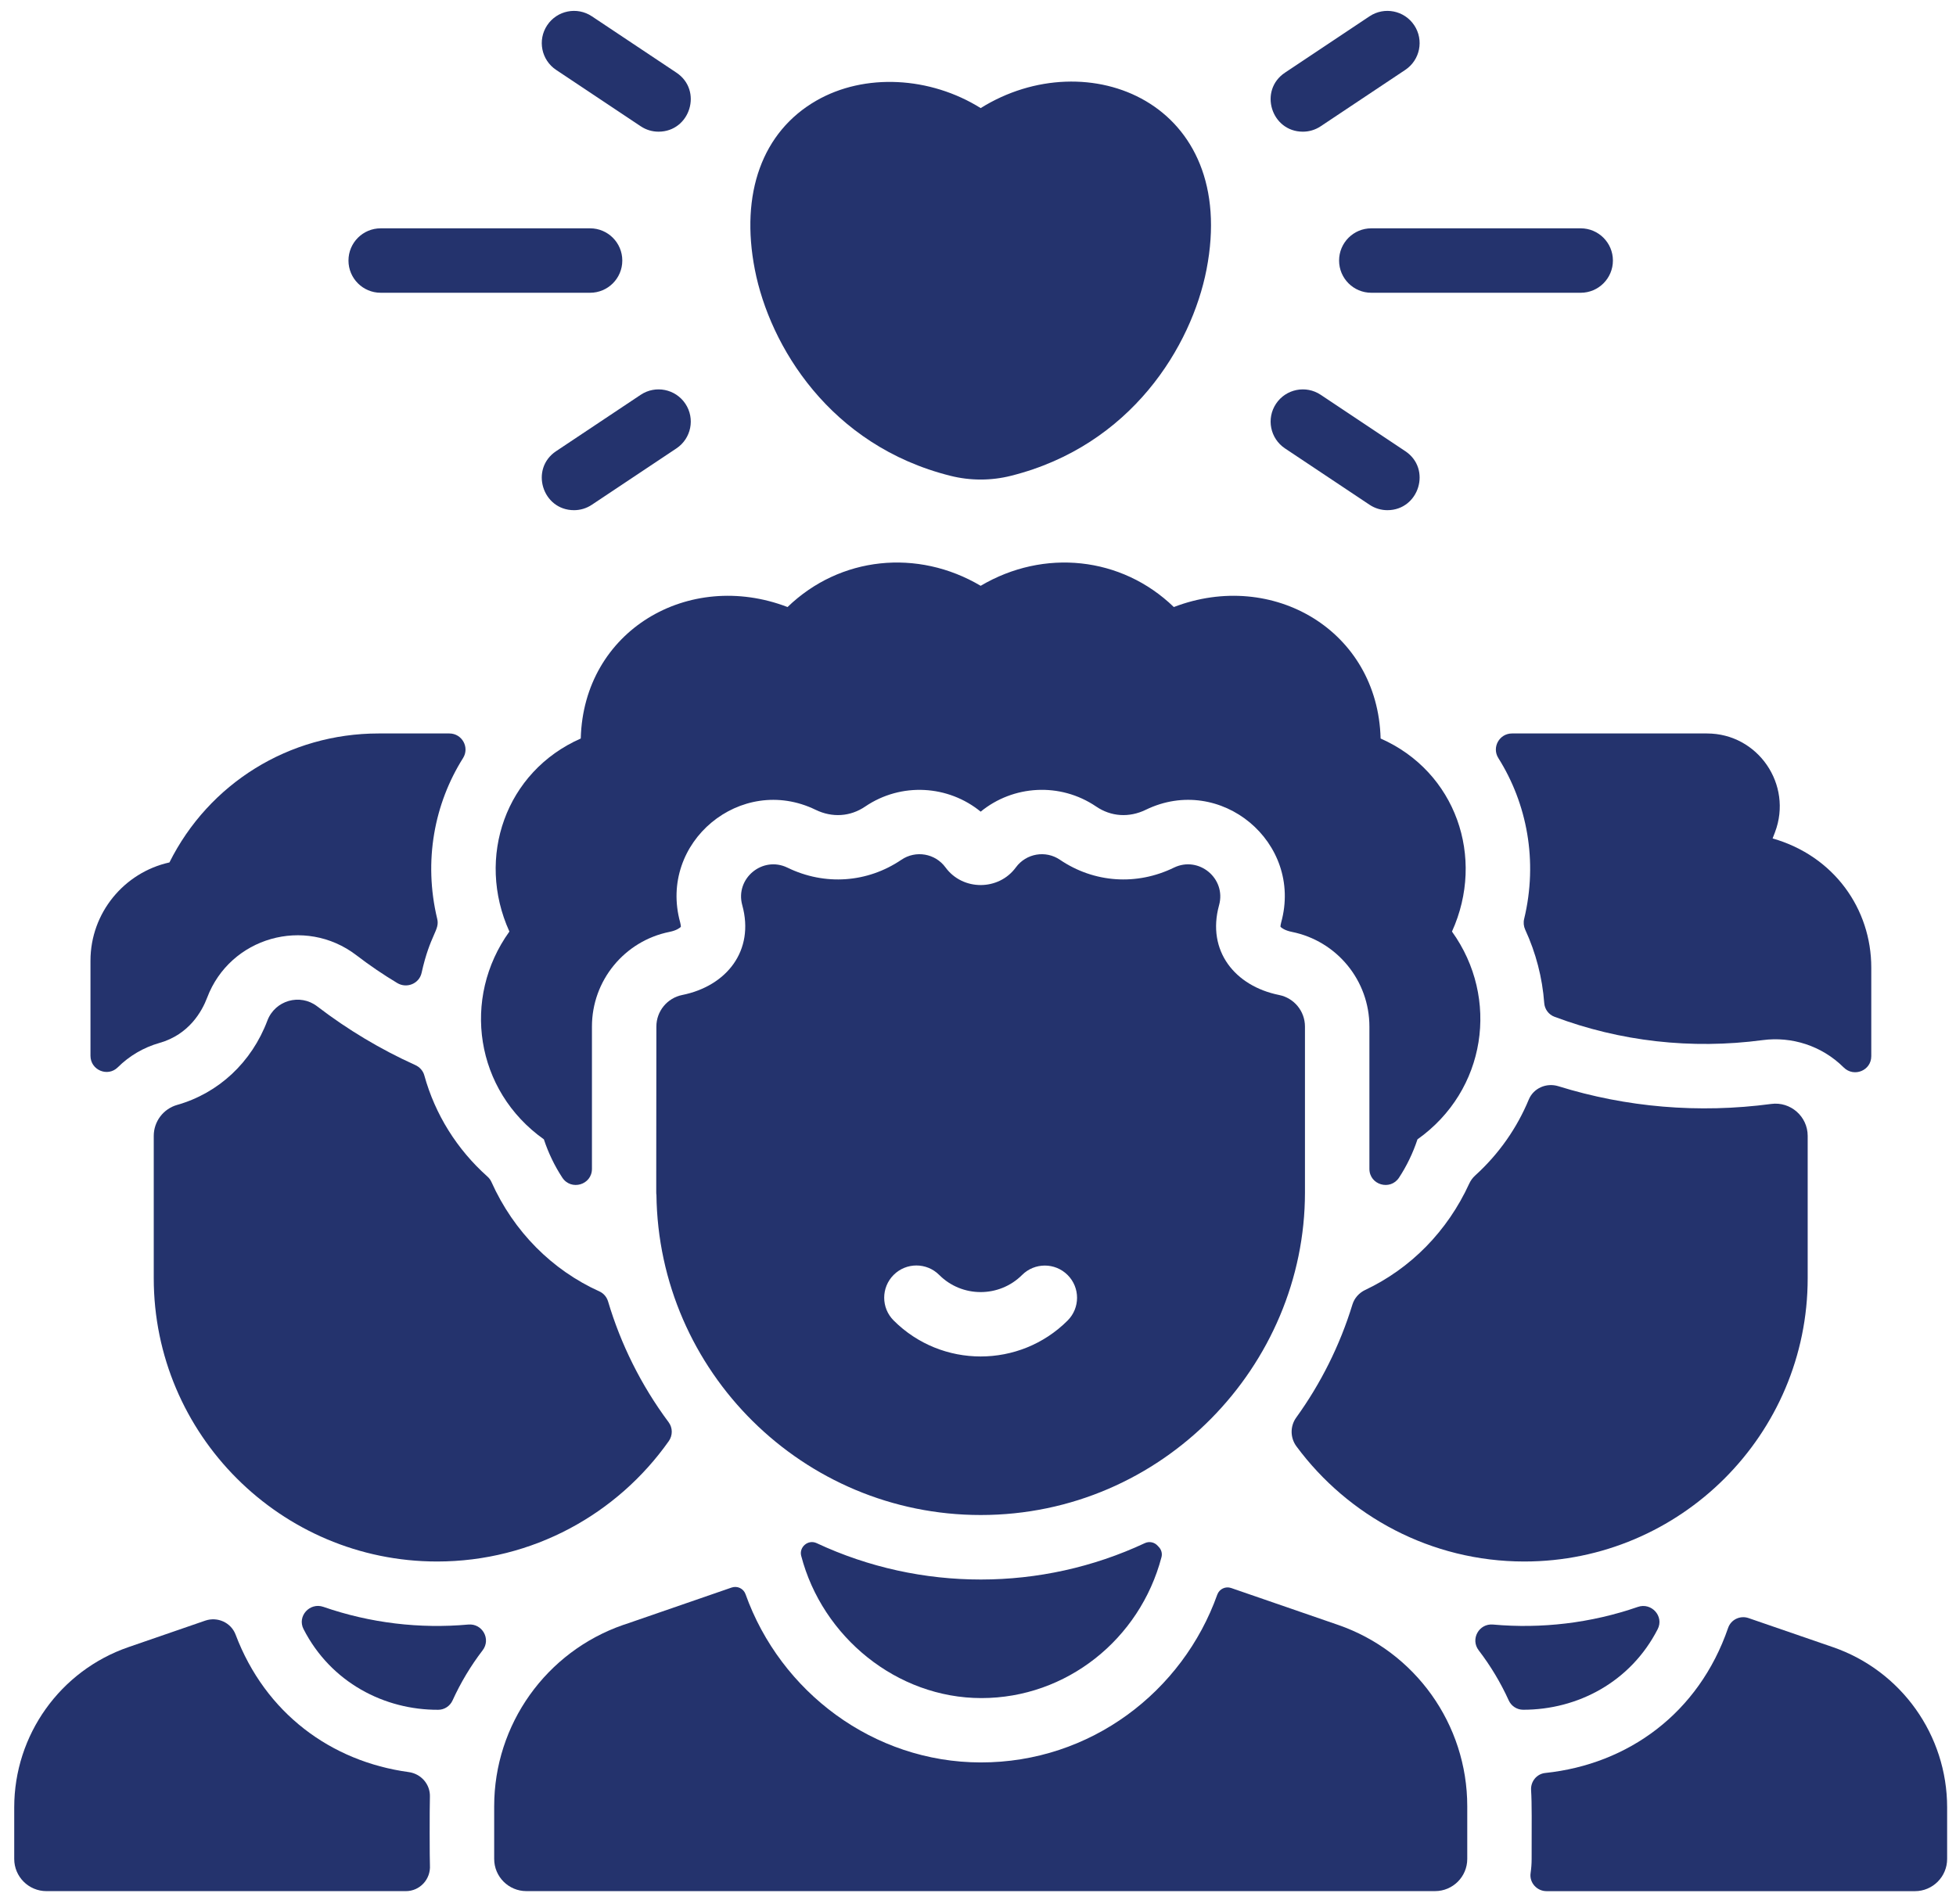
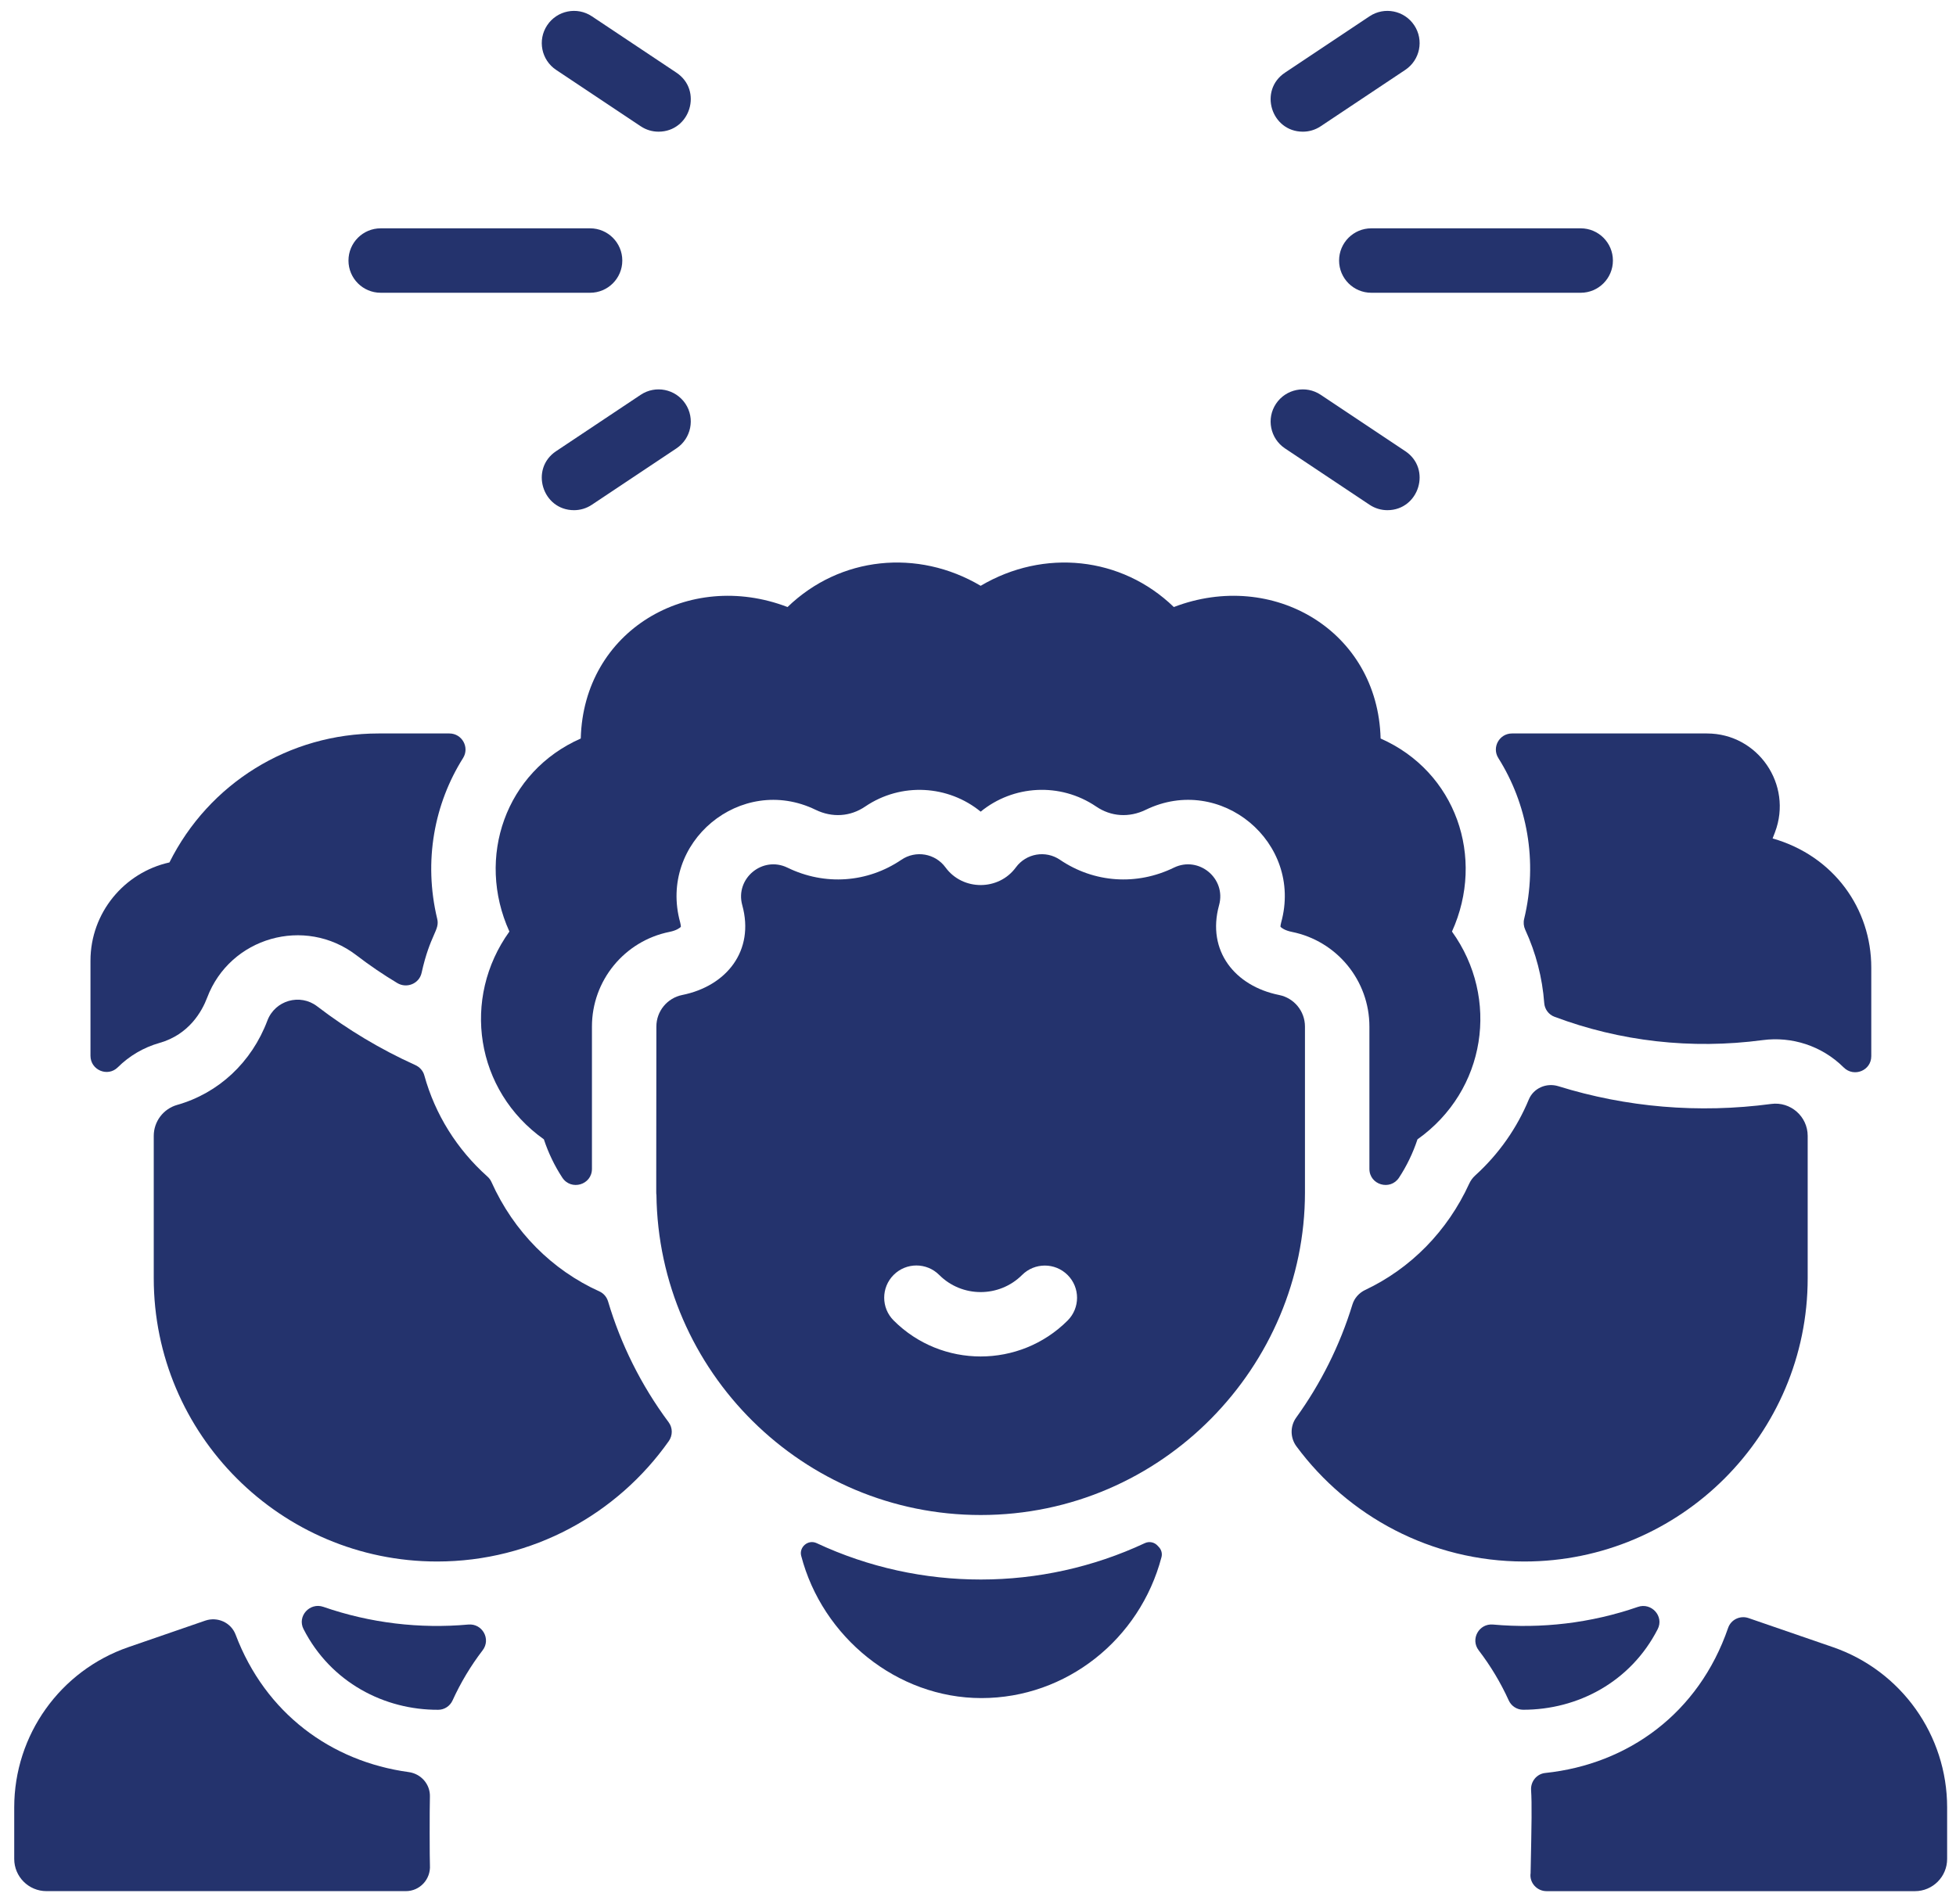
<svg xmlns="http://www.w3.org/2000/svg" width="114" height="111" viewBox="0 0 114 111" fill="none">
  <path d="M82.614 66.416C82.347 67.223 81.984 67.971 81.54 68.647C81.028 69.428 79.813 69.072 79.812 68.138V59.845C79.814 57.162 77.918 54.85 75.289 54.322C74.881 54.24 74.681 54.085 74.63 54.027C74.627 53.986 74.634 53.902 74.669 53.775C75.961 49.111 71.137 45.085 66.776 47.206C65.809 47.675 64.756 47.608 63.887 47.016C61.78 45.586 59.041 45.77 57.156 47.314C55.271 45.772 52.532 45.587 50.425 47.016C49.556 47.608 48.503 47.675 47.536 47.206C43.184 45.089 38.349 49.103 39.643 53.775C39.678 53.904 39.682 53.986 39.682 54.027C39.631 54.085 39.434 54.24 39.023 54.322C36.394 54.85 34.498 57.162 34.5 59.845V68.138C34.499 69.072 33.285 69.428 32.772 68.647C32.329 67.971 31.965 67.223 31.698 66.416C27.686 63.567 26.895 58.187 29.689 54.303C27.728 49.979 29.468 44.98 33.848 43.05C34.01 36.755 40.136 33.178 45.9 35.386C48.955 32.432 53.482 31.974 57.156 34.148C60.829 31.975 65.357 32.431 68.413 35.386C74.176 33.178 80.302 36.755 80.465 43.05C84.844 44.98 86.585 49.979 84.624 54.303C87.418 58.188 86.626 63.568 82.614 66.416Z" fill="#24336D" />
  <path d="M38.97 82.908C39.211 83.232 39.211 83.676 38.979 84.006C35.987 88.249 31.048 91.025 25.474 91.025C16.37 91.025 8.961 83.618 8.961 74.512V66.215C8.961 65.375 9.519 64.638 10.327 64.408C12.746 63.72 14.666 61.927 15.586 59.488C16.035 58.311 17.488 57.898 18.485 58.662C20.275 60.034 22.193 61.177 24.201 62.084C24.456 62.199 24.655 62.415 24.729 62.684C25.356 64.957 26.629 66.998 28.413 68.59C28.511 68.677 28.59 68.784 28.643 68.904C29.944 71.802 32.182 74.038 34.942 75.285C35.187 75.395 35.365 75.614 35.442 75.872C36.172 78.33 37.351 80.734 38.97 82.908Z" fill="#24336D" />
  <path d="M28.128 96.203C27.436 97.106 26.848 98.087 26.375 99.126C26.227 99.452 25.902 99.668 25.544 99.669C22.413 99.686 19.285 98.081 17.691 94.966C17.307 94.217 18.052 93.393 18.847 93.669C21.582 94.618 24.468 94.955 27.294 94.7C28.112 94.626 28.628 95.552 28.128 96.203Z" fill="#24336D" />
  <path d="M26.987 44.191C25.319 46.839 24.669 50.183 25.482 53.566C25.642 54.228 25.07 54.456 24.571 56.714C24.432 57.342 23.707 57.636 23.156 57.306C22.335 56.814 21.538 56.272 20.768 55.681C17.767 53.388 13.402 54.635 12.072 58.16C11.779 58.935 11.03 60.303 9.298 60.795C8.362 61.06 7.531 61.556 6.867 62.216C6.277 62.802 5.273 62.378 5.273 61.546V56.001C5.275 53.203 7.247 50.856 9.875 50.274C12.173 45.671 16.841 42.756 22.063 42.756H26.191C26.928 42.756 27.379 43.567 26.987 44.191Z" fill="#24336D" />
-   <path d="M113.483 105.358V108.364C113.483 109.401 112.642 110.242 111.606 110.242H90.138C89.574 110.242 89.124 109.746 89.207 109.188C89.246 108.919 89.267 108.643 89.267 108.364C89.267 106.198 89.287 105.204 89.235 104.345C89.205 103.848 89.564 103.405 90.059 103.353C94.896 102.845 99.008 99.868 100.719 94.894C100.886 94.408 101.422 94.156 101.908 94.323L106.822 96.016C110.808 97.389 113.483 101.145 113.483 105.358Z" fill="#24336D" />
+   <path d="M113.483 105.358V108.364C113.483 109.401 112.642 110.242 111.606 110.242H90.138C89.574 110.242 89.124 109.746 89.207 109.188C89.267 106.198 89.287 105.204 89.235 104.345C89.205 103.848 89.564 103.405 90.059 103.353C94.896 102.845 99.008 99.868 100.719 94.894C100.886 94.408 101.422 94.156 101.908 94.323L106.822 96.016C110.808 97.389 113.483 101.145 113.483 105.358Z" fill="#24336D" />
  <path d="M105.356 66.215V74.511C105.356 83.618 97.946 91.025 88.842 91.025C83.405 91.025 78.572 88.383 75.561 84.315C75.19 83.814 75.184 83.137 75.548 82.632C76.962 80.672 78.089 78.444 78.823 76.043C78.938 75.668 79.212 75.364 79.566 75.196C82.21 73.947 84.356 71.781 85.632 68.993C85.714 68.815 85.831 68.655 85.977 68.523C87.372 67.258 88.422 65.735 89.1 64.097C89.378 63.427 90.133 63.104 90.826 63.319C94.78 64.549 98.992 64.916 103.229 64.353C104.351 64.201 105.356 65.078 105.356 66.215Z" fill="#24336D" />
  <path d="M23.654 110.24H2.706C1.669 110.24 0.829 109.399 0.829 108.363V105.356C0.829 101.143 3.504 97.388 7.489 96.015L11.962 94.472C12.675 94.227 13.464 94.582 13.731 95.286C15.461 99.865 19.292 102.683 23.818 103.3C24.541 103.398 25.082 104.013 25.056 104.742C25.035 105.356 25.039 108.449 25.057 108.728C25.11 109.546 24.473 110.24 23.654 110.24Z" fill="#24336D" />
  <path d="M67.548 90.19C67.693 90.346 67.748 90.567 67.694 90.772C66.434 95.564 62.15 98.987 57.199 98.987C52.272 98.987 47.925 95.423 46.695 90.692C46.565 90.191 47.092 89.719 47.599 89.956C53.661 92.791 60.696 92.773 66.72 89.956C66.977 89.835 67.28 89.895 67.47 90.106C67.496 90.134 67.522 90.162 67.548 90.19Z" fill="#24336D" />
-   <path d="M85.515 105.292V108.362C85.515 109.399 84.674 110.239 83.637 110.239H30.679C29.642 110.239 28.802 109.399 28.802 108.362V105.292C28.802 100.528 31.825 96.282 36.326 94.721C36.349 94.721 36.241 94.751 42.641 92.543C42.972 92.429 43.334 92.6 43.451 92.929C45.485 98.626 50.91 102.729 57.151 102.738C63.571 102.748 68.933 98.599 70.945 92.957C71.063 92.628 71.424 92.456 71.754 92.57C74.97 93.679 77.947 94.706 77.974 94.716C82.485 96.27 85.515 100.52 85.515 105.292Z" fill="#24336D" />
  <path d="M74.547 58.001C71.981 57.484 70.316 55.433 71.05 52.767C71.481 51.212 69.873 49.873 68.419 50.577C66.243 51.638 63.76 51.464 61.777 50.119C60.942 49.551 59.806 49.746 59.207 50.563C58.206 51.933 56.11 51.938 55.105 50.563C54.506 49.746 53.37 49.551 52.535 50.119C50.551 51.464 48.068 51.638 45.892 50.577C44.441 49.874 42.83 51.211 43.261 52.767C43.99 55.412 42.355 57.478 39.764 58.001C38.887 58.177 38.255 58.946 38.255 59.841C38.255 69.757 38.234 69.628 38.258 69.628C38.373 79.952 46.806 88.315 57.156 88.315C67.779 88.315 76.056 79.587 76.056 69.52V59.841C76.056 58.946 75.425 58.177 74.547 58.001ZM62.222 76.98C59.427 79.771 54.878 79.773 52.082 76.973C51.349 76.24 51.35 75.051 52.084 74.318C52.817 73.585 54.006 73.586 54.739 74.32C56.069 75.652 58.236 75.653 59.568 74.323C60.302 73.59 61.491 73.591 62.224 74.325C62.957 75.058 62.956 76.247 62.222 76.98Z" fill="#24336D" />
-   <path d="M70.318 15.715C69.452 20.16 65.948 25.976 58.921 27.736C57.768 28.027 56.546 28.027 55.391 27.736C48.364 25.976 44.86 20.16 43.994 15.715C43.128 11.267 44.433 7.678 47.574 5.869C50.397 4.242 54.218 4.465 57.156 6.301C63.365 2.422 72.22 5.95 70.318 15.715Z" fill="#24336D" />
  <path d="M34.392 17.066H22.187C21.15 17.066 20.31 16.225 20.31 15.188C20.31 14.151 21.15 13.31 22.187 13.31H34.392C35.429 13.31 36.269 14.151 36.269 15.188C36.269 16.225 35.429 17.066 34.392 17.066Z" fill="#24336D" />
  <path d="M38.381 7.676C38.023 7.676 37.661 7.574 37.341 7.36L32.412 4.074C31.549 3.499 31.316 2.333 31.892 1.471C32.467 0.608 33.633 0.375 34.495 0.95L39.424 4.236C40.971 5.267 40.226 7.676 38.381 7.676Z" fill="#24336D" />
  <path d="M33.455 29.74C31.608 29.74 30.866 27.33 32.412 26.3L37.341 23.014C38.204 22.439 39.369 22.672 39.945 23.535C40.52 24.397 40.287 25.563 39.424 26.138L34.495 29.424C34.175 29.638 33.813 29.74 33.455 29.74Z" fill="#24336D" />
  <path d="M92.127 17.066H79.922C78.885 17.066 78.045 16.225 78.045 15.188C78.045 14.151 78.885 13.31 79.922 13.31H92.127C93.164 13.31 94.004 14.151 94.004 15.188C94.004 16.225 93.164 17.066 92.127 17.066Z" fill="#24336D" />
  <path d="M75.934 7.676C74.087 7.676 73.345 5.266 74.891 4.236L79.819 0.95C80.682 0.375 81.848 0.608 82.423 1.471C82.999 2.333 82.765 3.499 81.902 4.074L76.974 7.36C76.654 7.574 76.292 7.676 75.934 7.676Z" fill="#24336D" />
  <path d="M80.859 29.74C80.501 29.74 80.14 29.637 79.82 29.424L74.891 26.138C74.028 25.563 73.795 24.397 74.37 23.535C74.945 22.672 76.111 22.439 76.974 23.014L81.903 26.3C83.45 27.331 82.704 29.74 80.859 29.74Z" fill="#24336D" />
  <path d="M109.062 56.404V61.569C109.062 62.41 108.05 62.817 107.453 62.224C106.17 60.949 104.414 60.41 102.737 60.631C98.564 61.186 94.416 60.705 90.594 59.269C90.258 59.143 90.027 58.828 90.001 58.47C89.891 56.987 89.514 55.542 88.892 54.193C88.802 53.996 88.78 53.776 88.831 53.566C89.645 50.184 88.994 46.839 87.327 44.191C86.934 43.567 87.385 42.756 88.122 42.756H99.486C102.459 42.756 104.498 45.739 103.452 48.509L103.311 48.875C106.89 49.898 109.064 52.982 109.062 56.404Z" fill="#24336D" />
  <path d="M95.458 93.672C96.253 93.397 96.997 94.221 96.614 94.969C95.039 98.043 91.96 99.669 88.77 99.667C88.409 99.666 88.081 99.451 87.932 99.122C87.461 98.084 86.873 97.105 86.182 96.203C85.683 95.551 86.199 94.626 87.017 94.7C89.829 94.953 92.721 94.62 95.458 93.672Z" fill="#24336D" />
</svg>